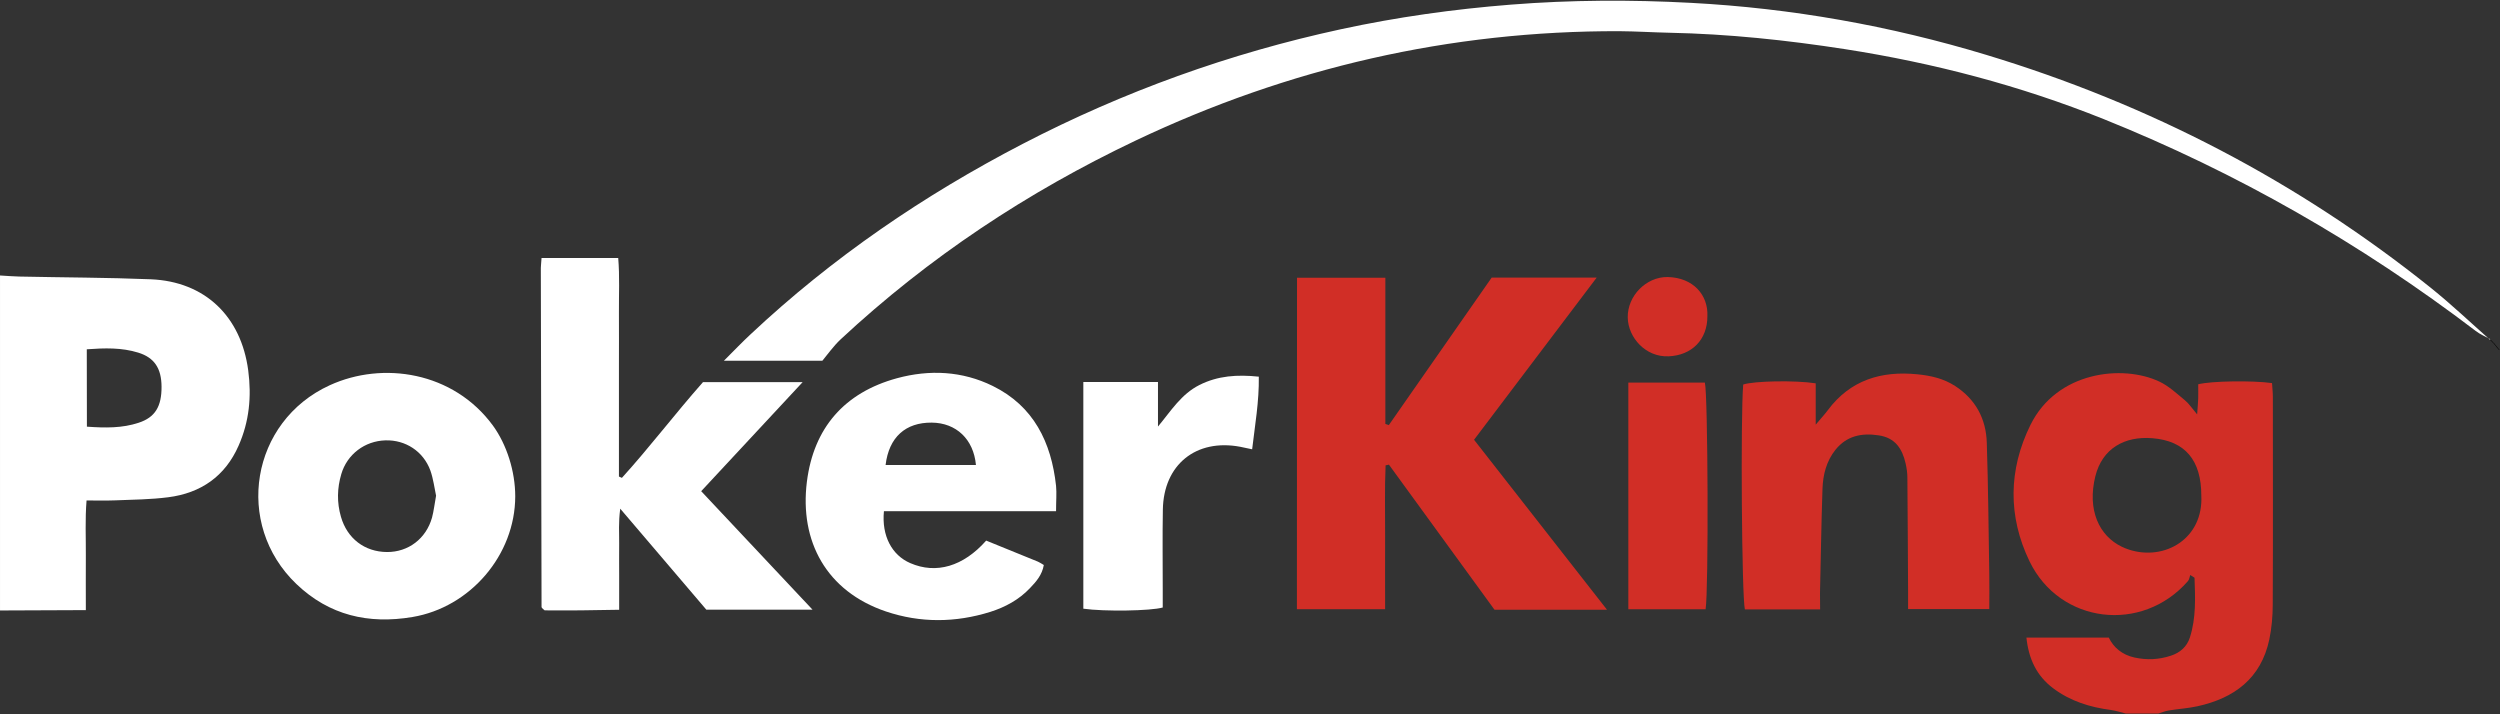
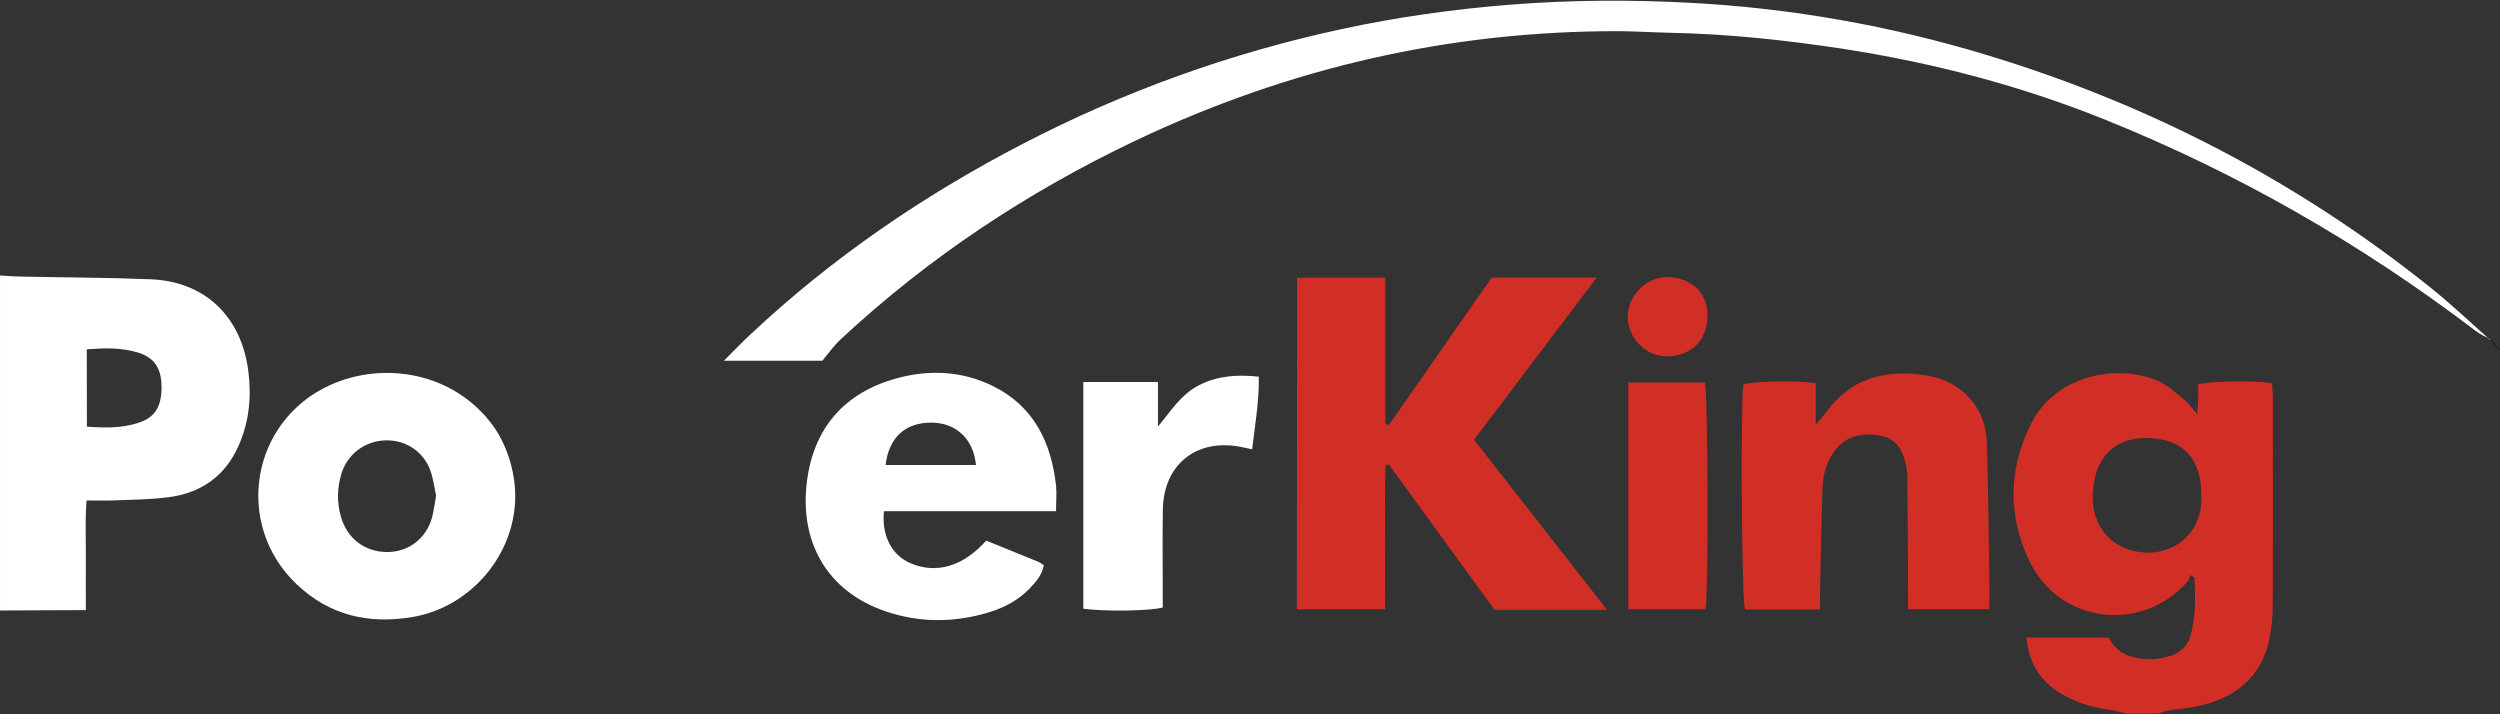
<svg xmlns="http://www.w3.org/2000/svg" enable-background="new 0 0 210 60" viewBox="0 0 210 60">
  <rect x="0" y="0" width="210" height="60" fill="#333333" stroke="none" />
  <path d="m178.58 59.94c-.42-.1-.83-.24-1.25-.3-1.77-.23-3.42-.74-4.87-1.83-1.38-1.04-2.05-2.45-2.24-4.25h6.92c.39.82 1.11 1.44 2.15 1.67s2.06.18 3.06-.15c.77-.25 1.35-.75 1.6-1.53.53-1.65.45-3.34.39-5.02-.12-.08-.24-.15-.36-.23-.06.17-.08.39-.2.52-3.85 4.4-10.75 3.59-13.3-1.67-1.82-3.77-1.78-7.69.08-11.46 2.21-4.48 7.72-5.1 10.82-3.64.79.37 1.47 1.01 2.16 1.58.33.27.58.66 1.02 1.18.04-.6.08-.98.09-1.36.01-.4 0-.8 0-1.17 1.07-.28 4.58-.33 6.2-.1.02.37.07.76.07 1.16 0 5.81.02 11.63-.01 17.44 0 .98-.09 1.99-.29 2.95-.7 3.26-2.94 4.92-6.05 5.6-.79.17-1.6.22-2.4.35-.3.05-.58.17-.88.26-.91 0-1.81 0-2.71 0zm6.33-18.32c0-2.95-1.35-4.59-4.11-4.81-2.35-.19-4.21.87-4.79 3.19-.7 2.83.31 5 2.21 5.92.2.1.41.18.62.25 3 .97 6.26-.93 6.07-4.55z" fill="#d12e26" />
  <path d="m0 23.14c.54.03 1.07.08 1.61.09 3.69.08 7.38.08 11.06.23 4.55.19 7.58 3.12 8.18 7.65.29 2.2.09 4.3-.81 6.33-1.13 2.57-3.17 3.98-5.91 4.33-1.47.19-2.96.2-4.44.26-.76.03-1.52.01-2.42.01-.13 1.6-.05 3.11-.06 4.62-.01 1.48 0 2.96 0 4.59-2.47.01-4.84.02-7.21.03 0-9.38 0-18.76 0-28.14zm7.3 12.7c1.54.11 2.97.13 4.35-.33 1.38-.45 1.93-1.37 1.92-3.03-.01-1.54-.6-2.44-1.96-2.86-1.39-.43-2.81-.39-4.32-.28.01 2.18.01 4.27.01 6.5z" fill="#fff" />
  <path d="m108.95 23.33h7.42v12.28c.1.03.19.06.29.1 2.88-4.12 5.75-8.24 8.64-12.39h8.82c-3.47 4.59-6.85 9.07-10.3 13.62 3.72 4.75 7.4 9.46 11.17 14.28-3.24 0-6.3 0-9.45 0-2.94-4.05-5.91-8.12-8.87-12.19-.09.02-.18.04-.28.06-.09 1.98-.03 3.96-.04 5.94-.01 2.02 0 4.04 0 6.14-2.53 0-4.94 0-7.41 0 .01-9.28.01-18.5.01-27.84z" fill="#d12e26" />
  <g fill="#fff">
    <path d="m209.2 28.5c-.42-.23-.87-.41-1.24-.7-9.63-7.33-20.03-13.29-31.26-17.8-7.01-2.81-14.26-4.71-21.71-5.87-4.9-.76-9.82-1.28-14.78-1.38-1.4-.03-2.79-.12-4.18-.13-14.24-.04-27.77 3.08-40.62 9.18-9.11 4.33-17.41 9.83-24.79 16.7-.62.58-1.12 1.3-1.54 1.8-2.89 0-5.44 0-8.27 0 .85-.85 1.53-1.56 2.24-2.22 6.85-6.43 14.53-11.67 22.85-15.99 8.48-4.4 17.39-7.61 26.72-9.63 4.71-1.02 9.48-1.69 14.29-2.07 5.05-.4 10.09-.42 15.13-.15 8.44.45 16.72 1.92 24.81 4.37 13.69 4.14 26.17 10.62 37.34 19.57 1.72 1.38 3.32 2.9 4.97 4.36 0 0 .04-.04.04-.04z" />
-     <path d="m45.49 21.67h6.44c.13 1.56.05 3.08.06 4.59.01 1.53 0 3.07 0 4.6v4.6 4.57c.08.04.17.07.25.11 2.34-2.58 4.45-5.37 6.81-8.04h8.37c-2.89 3.1-5.64 6.06-8.52 9.16 3.09 3.28 6.15 6.54 9.35 9.95-3.08 0-5.94 0-8.92 0-2.3-2.7-4.66-5.46-7.23-8.48-.16 1.18-.08 2.06-.09 2.92-.01.9 0 1.8 0 2.7v2.87c-1.13.02-2.19.04-3.25.05-1.03.01-2.07 0-3.01 0-.12-.11-.16-.13-.19-.17-.03-.03-.07-.07-.07-.11-.02-9.42-.04-18.84-.06-28.26-.01-.3.03-.61.06-1.06z" />
    <path d="m43.28 41.7c-.01 4.92-3.78 9.32-8.64 10.13-3.69.62-6.99-.14-9.74-2.77-5.27-5.04-3.83-13.67 2.8-16.7 4.46-2.04 10.38-1.14 13.7 3.38 1.17 1.61 1.88 3.85 1.88 5.96zm-6.65-.06c-.14-.65-.23-1.42-.48-2.12-.59-1.61-2.09-2.58-3.77-2.53-1.74.05-3.22 1.17-3.71 2.83-.35 1.19-.38 2.38-.03 3.59.52 1.82 1.99 2.95 3.87 2.96 1.79.01 3.28-1.12 3.78-2.89.15-.56.21-1.14.34-1.84z" />
  </g>
  <path d="m152.89 51.19c-2.22 0-4.28 0-6.32 0-.26-1.04-.37-16.17-.14-18.89.9-.3 4.34-.37 6.09-.1v3.47c.48-.57.77-.88 1.02-1.22 1.89-2.53 4.49-3.31 7.51-3.01 1.12.11 2.21.35 3.19.99 1.72 1.12 2.59 2.76 2.65 4.75.12 3.69.15 7.38.21 11.07.02.94 0 1.88 0 2.91-2.28 0-4.46 0-6.82 0 0-.49 0-.97 0-1.45-.02-3.2-.03-6.39-.06-9.59 0-.4-.06-.81-.15-1.2-.28-1.23-.88-2.15-2.26-2.35-1.43-.22-2.69.04-3.63 1.21-.76.95-1.05 2.09-1.09 3.27-.1 2.92-.14 5.85-.21 8.77.01.41.01.81.01 1.37z" fill="#d12e26" />
  <path d="m88.71 42.94c-4.88 0-9.68 0-14.46 0-.2 2.06.66 3.69 2.21 4.36 2.18.95 4.46.28 6.38-1.89 1.43.58 2.89 1.17 4.35 1.77.16.07.3.17.49.28-.14.83-.64 1.4-1.17 1.95-.92.97-2.07 1.59-3.33 1.99-2.92.91-5.87.94-8.77-.04-4.98-1.69-7.26-5.88-6.63-10.9.57-4.51 3.14-7.48 7.57-8.69 2.73-.74 5.48-.61 8.04.65 3.44 1.69 4.92 4.73 5.32 8.39.06.61 0 1.24 0 2.13zm-14.32-3.88h7.59c-.2-2.17-1.66-3.54-3.71-3.56-2.2-.02-3.6 1.22-3.88 3.56z" fill="#fff" />
  <path d="m105.18 37.74c-.4-.08-.7-.15-1-.21-3.71-.7-6.44 1.5-6.5 5.28-.04 2.25-.01 4.51-.01 6.76v1.46c-.99.29-4.92.35-6.67.1 0-6.32 0-12.64 0-19.04h6.27v3.74c1.1-1.32 1.95-2.72 3.48-3.49 1.55-.78 3.17-.89 4.99-.7.03 2.08-.32 4.05-.56 6.1z" fill="#fff" />
  <path d="m143.27 51.18c-2.12 0-4.26 0-6.49 0 0-6.33 0-12.64 0-19.04h6.43c.26 1.02.32 17.48.06 19.04z" fill="#d12e26" />
  <path d="m143.42 26.56c.01 1.98-1.32 3.29-3.25 3.37-1.93.09-3.41-1.57-3.44-3.26-.03-1.81 1.54-3.42 3.35-3.4 2.17.05 3.42 1.53 3.34 3.29z" fill="#d12e26" />
  <path d="m209.16 28.54c.09.09.18.18.26.27 0 0 .03-.03.03-.03-.09-.09-.17-.18-.26-.27.01-.01-.03.03-.03.03z" />
  <path d="m209.7 29.07c-.08-.1-.16-.19-.24-.29 0 0-.03.03-.03.03.08.1.16.19.24.29z" />
  <path d="m209.66 29.1c.08.1.16.19.25.29 0 0 .03-.02.03-.02-.08-.1-.16-.2-.24-.3 0 0-.04.03-.04.03z" />
  <path d="m209.91 29.39.09.02-.06-.04z" />
</svg>